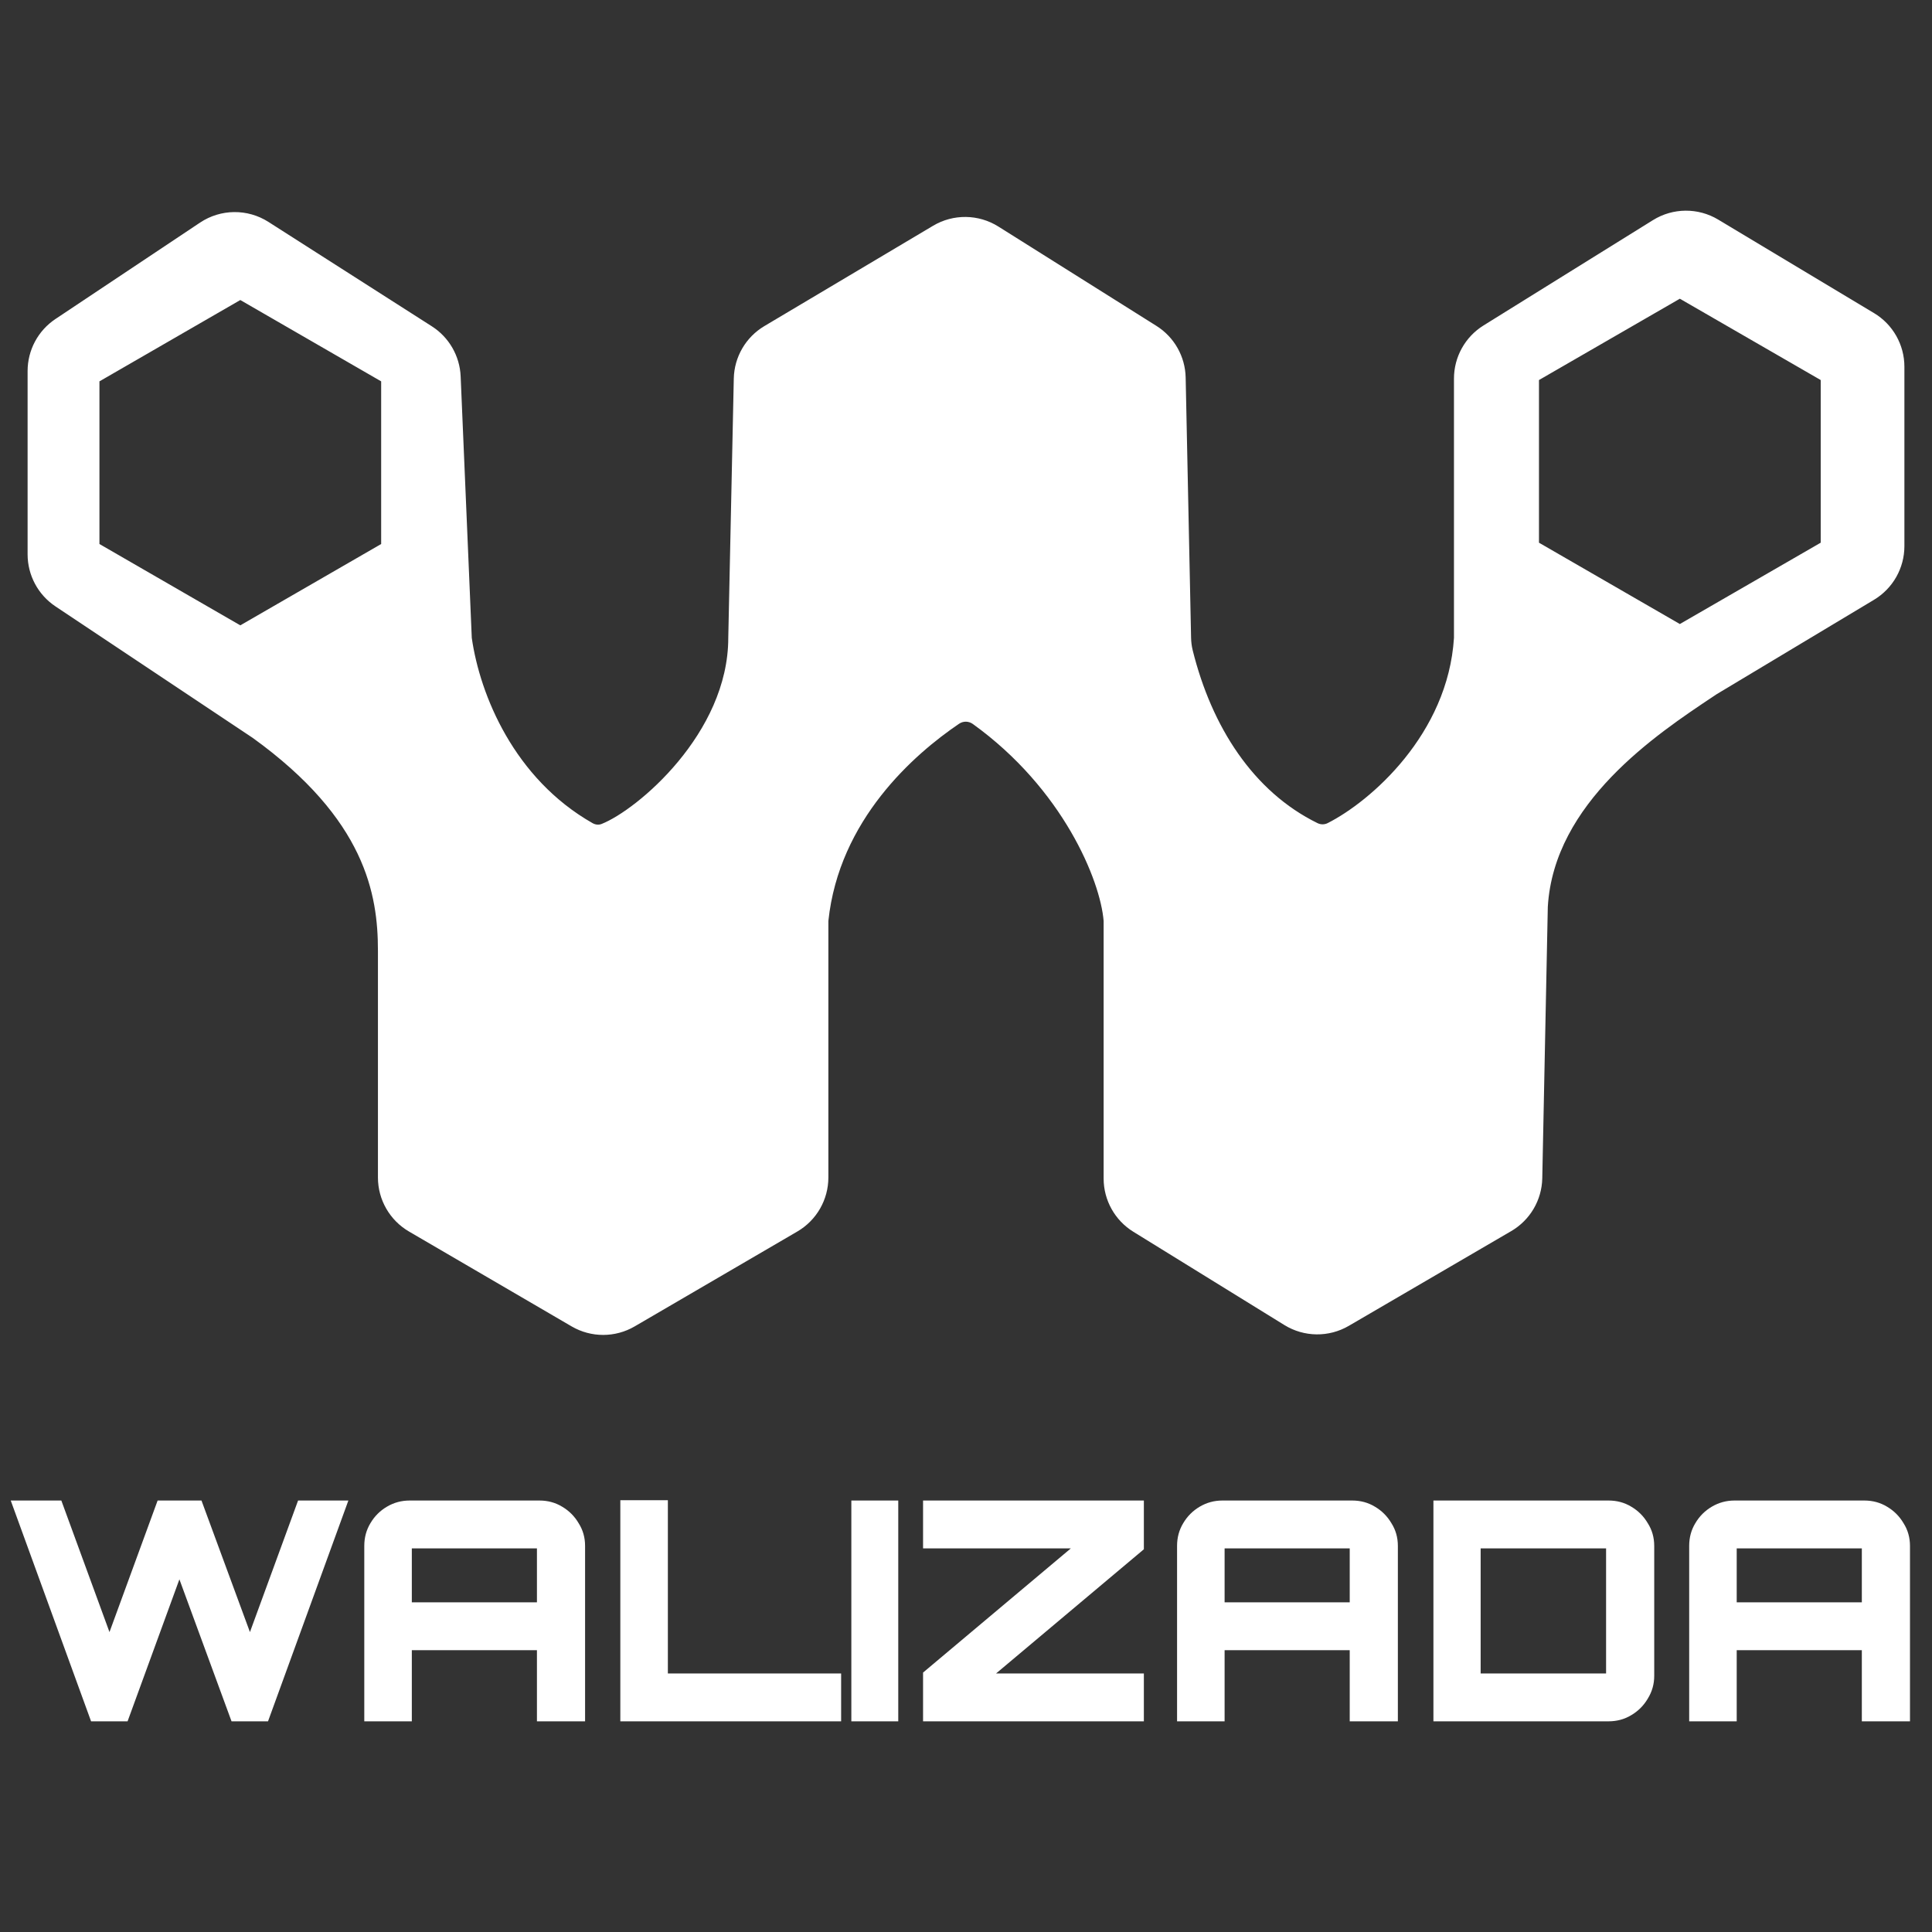
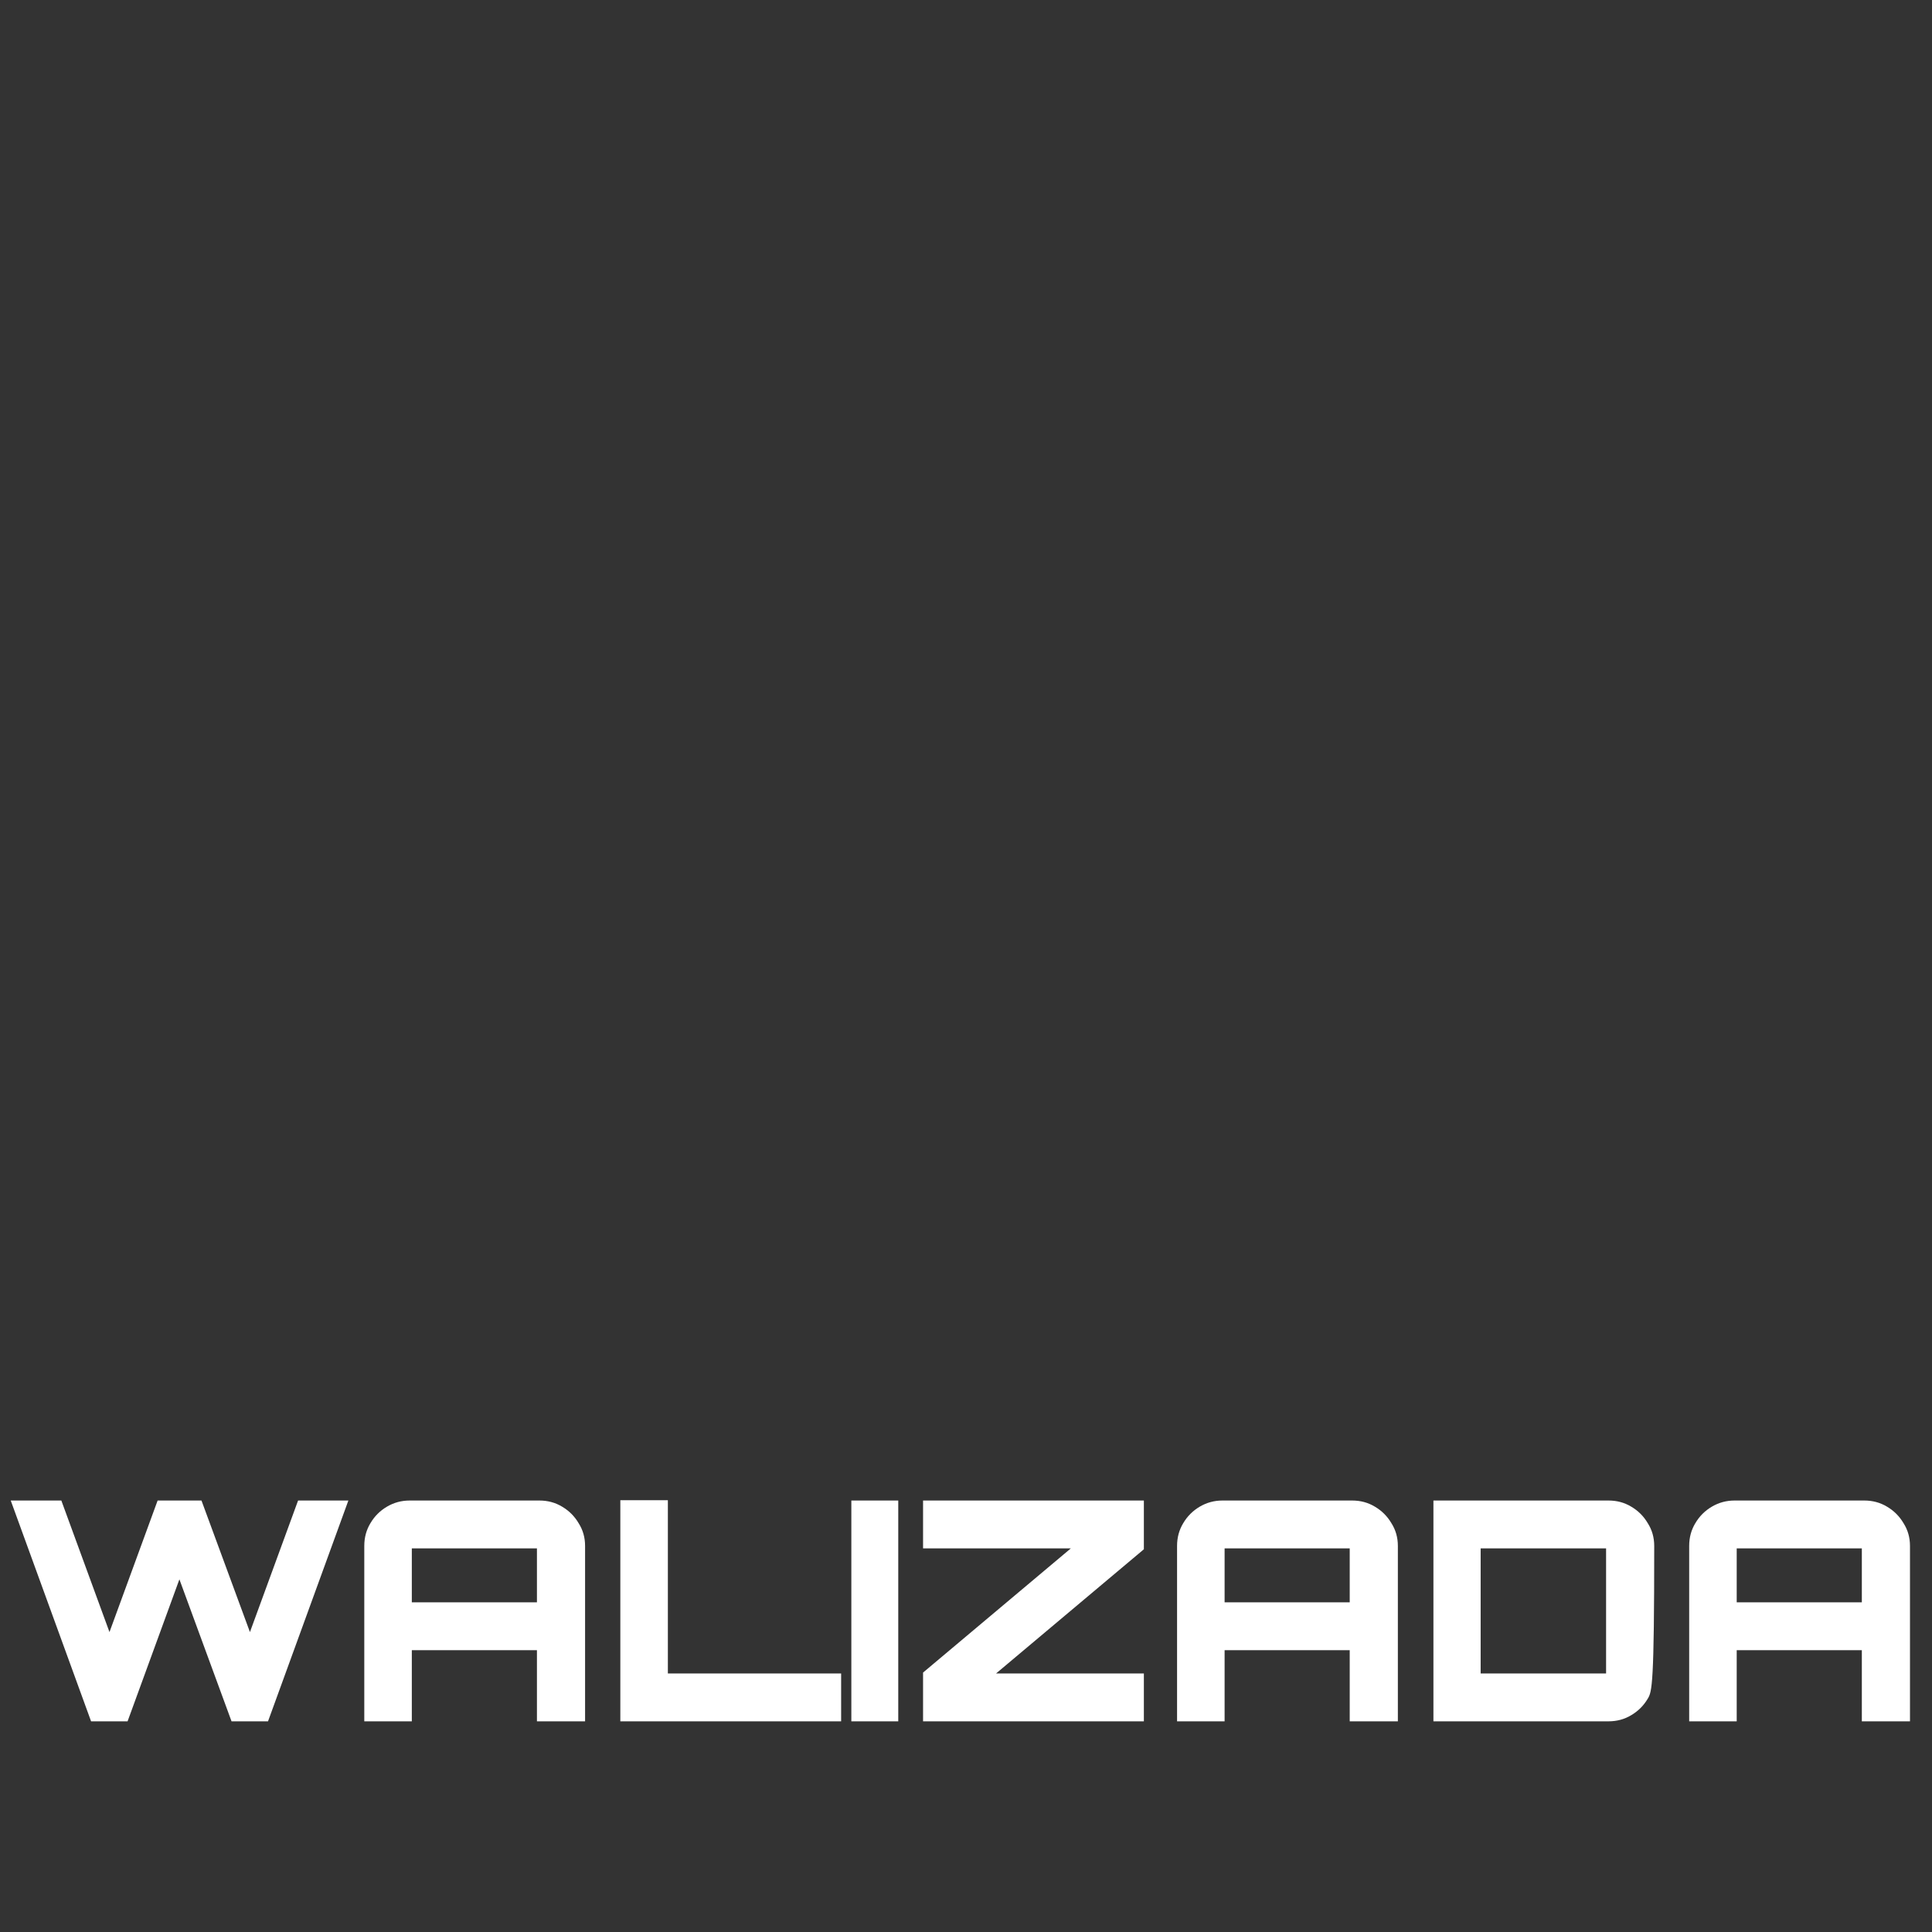
<svg xmlns="http://www.w3.org/2000/svg" width="210" height="210" viewBox="0 0 210 210" fill="none">
  <rect x="0" y="0" width="210" height="210" fill="#333333" stroke="none" />
-   <path fill-rule="evenodd" clip-rule="evenodd" d="M158.04 69.332C157.387 79.787 148.99 87.102 144.312 89.468C143.963 89.645 143.555 89.642 143.204 89.469C136.234 86.05 131.714 79.017 129.644 70.696C129.531 70.243 129.475 69.777 129.465 69.31L128.876 41.037C128.829 38.749 127.634 36.639 125.697 35.422L108.52 24.625C106.359 23.267 103.62 23.233 101.426 24.537L83.083 35.444C81.066 36.644 79.81 38.798 79.76 41.144L79.16 69.332C79.16 79.721 69.24 88.043 65.385 89.563C65.063 89.69 64.708 89.642 64.407 89.471C55.902 84.638 52.17 75.565 51.28 69.332L50.071 40.908C49.976 38.692 48.807 36.661 46.938 35.467L29.18 24.122C26.907 22.67 23.991 22.698 21.747 24.194L6.028 34.674C4.136 35.935 3 38.058 3 40.332V60.253C3 62.527 4.136 64.65 6.028 65.911L27.48 80.212C39.72 89.052 41.08 97.212 41.08 103.332V127.987C41.08 130.405 42.365 132.642 44.454 133.86L62.134 144.174C64.251 145.409 66.869 145.409 68.986 144.174L86.666 133.86C88.755 132.642 90.04 130.405 90.04 127.987V100.111C91.195 89.103 99.381 81.966 104.25 78.668C104.703 78.361 105.296 78.372 105.74 78.692C115.54 85.743 119.611 95.711 119.96 100.111V128.1C119.96 130.457 121.181 132.646 123.187 133.885L139.607 144.027C141.744 145.347 144.436 145.381 146.606 144.115L164.266 133.814C166.312 132.62 167.589 130.448 167.638 128.079L168.24 98.572C168.907 87.235 180.038 79.823 186.24 75.692L186.6 75.452L203.699 65.193C205.747 63.964 207 61.751 207 59.362V39.862C207 37.474 205.747 35.26 203.699 34.032L186.761 23.869C184.575 22.557 181.838 22.579 179.673 23.925L161.25 35.377C159.254 36.618 158.04 38.802 158.04 41.152V69.332ZM26.12 32.612L41.431 41.452V59.132L26.12 67.972L10.809 59.132V41.452L26.12 32.612ZM197.903 41.309L182.592 32.469L167.28 41.309V58.989L182.592 67.829L197.903 58.989V41.309Z" fill="white" />
-   <path d="M9.9 187.1L1.167 163.1H6.667L11.9 177.4L17.133 163.1H21.9L27.167 177.4L32.4 163.1H37.867L29.133 187.1H25.167L19.5 171.667L13.867 187.1H9.9ZM39.596 187.1V168.033C39.596 167.122 39.818 166.3 40.263 165.567C40.707 164.811 41.307 164.211 42.063 163.767C42.818 163.322 43.641 163.1 44.529 163.1H58.629C59.541 163.1 60.363 163.322 61.096 163.767C61.852 164.211 62.452 164.811 62.896 165.567C63.363 166.3 63.596 167.122 63.596 168.033V187.1H58.363V179.367H44.763V187.1H39.596ZM44.763 174.167H58.363V168.3H44.763V174.167ZM67.427 187.1V163.067H72.594V181.9H91.427V187.1H67.427ZM92.537 187.1V163.1H97.637V187.1H92.537ZM100.333 187.1V181.8L116.399 168.3H100.333V163.1H124.333V168.4L108.266 181.9H124.333V187.1H100.333ZM127.942 187.1V168.033C127.942 167.122 128.165 166.3 128.609 165.567C129.054 164.811 129.654 164.211 130.409 163.767C131.165 163.322 131.987 163.1 132.876 163.1H146.976C147.887 163.1 148.709 163.322 149.442 163.767C150.198 164.211 150.798 164.811 151.242 165.567C151.709 166.3 151.942 167.122 151.942 168.033V187.1H146.709V179.367H133.109V187.1H127.942ZM133.109 174.167H146.709V168.3H133.109V174.167ZM155.807 187.1V163.1H174.84C175.751 163.1 176.574 163.322 177.307 163.767C178.063 164.211 178.663 164.811 179.107 165.567C179.574 166.3 179.807 167.122 179.807 168.033V182.167C179.807 183.056 179.574 183.878 179.107 184.633C178.663 185.389 178.063 185.989 177.307 186.433C176.574 186.878 175.751 187.1 174.84 187.1H155.807ZM160.94 181.9H174.574V168.3H160.94V181.9ZM183.607 187.1V168.033C183.607 167.122 183.829 166.3 184.273 165.567C184.718 164.811 185.318 164.211 186.073 163.767C186.829 163.322 187.651 163.1 188.54 163.1H202.64C203.551 163.1 204.373 163.322 205.107 163.767C205.862 164.211 206.462 164.811 206.907 165.567C207.373 166.3 207.607 167.122 207.607 168.033V187.1H202.373V179.367H188.773V187.1H183.607ZM188.773 174.167H202.373V168.3H188.773V174.167Z" fill="white" />
+   <path d="M9.9 187.1L1.167 163.1H6.667L11.9 177.4L17.133 163.1H21.9L27.167 177.4L32.4 163.1H37.867L29.133 187.1H25.167L19.5 171.667L13.867 187.1H9.9ZM39.596 187.1V168.033C39.596 167.122 39.818 166.3 40.263 165.567C40.707 164.811 41.307 164.211 42.063 163.767C42.818 163.322 43.641 163.1 44.529 163.1H58.629C59.541 163.1 60.363 163.322 61.096 163.767C61.852 164.211 62.452 164.811 62.896 165.567C63.363 166.3 63.596 167.122 63.596 168.033V187.1H58.363V179.367H44.763V187.1H39.596ZM44.763 174.167H58.363V168.3H44.763V174.167ZM67.427 187.1V163.067H72.594V181.9H91.427V187.1H67.427ZM92.537 187.1V163.1H97.637V187.1H92.537ZM100.333 187.1V181.8L116.399 168.3H100.333V163.1H124.333V168.4L108.266 181.9H124.333V187.1H100.333ZM127.942 187.1V168.033C127.942 167.122 128.165 166.3 128.609 165.567C129.054 164.811 129.654 164.211 130.409 163.767C131.165 163.322 131.987 163.1 132.876 163.1H146.976C147.887 163.1 148.709 163.322 149.442 163.767C150.198 164.211 150.798 164.811 151.242 165.567C151.709 166.3 151.942 167.122 151.942 168.033V187.1H146.709V179.367H133.109V187.1H127.942ZM133.109 174.167H146.709V168.3H133.109V174.167ZM155.807 187.1V163.1H174.84C175.751 163.1 176.574 163.322 177.307 163.767C178.063 164.211 178.663 164.811 179.107 165.567C179.574 166.3 179.807 167.122 179.807 168.033C179.807 183.056 179.574 183.878 179.107 184.633C178.663 185.389 178.063 185.989 177.307 186.433C176.574 186.878 175.751 187.1 174.84 187.1H155.807ZM160.94 181.9H174.574V168.3H160.94V181.9ZM183.607 187.1V168.033C183.607 167.122 183.829 166.3 184.273 165.567C184.718 164.811 185.318 164.211 186.073 163.767C186.829 163.322 187.651 163.1 188.54 163.1H202.64C203.551 163.1 204.373 163.322 205.107 163.767C205.862 164.211 206.462 164.811 206.907 165.567C207.373 166.3 207.607 167.122 207.607 168.033V187.1H202.373V179.367H188.773V187.1H183.607ZM188.773 174.167H202.373V168.3H188.773V174.167Z" fill="white" />
</svg>